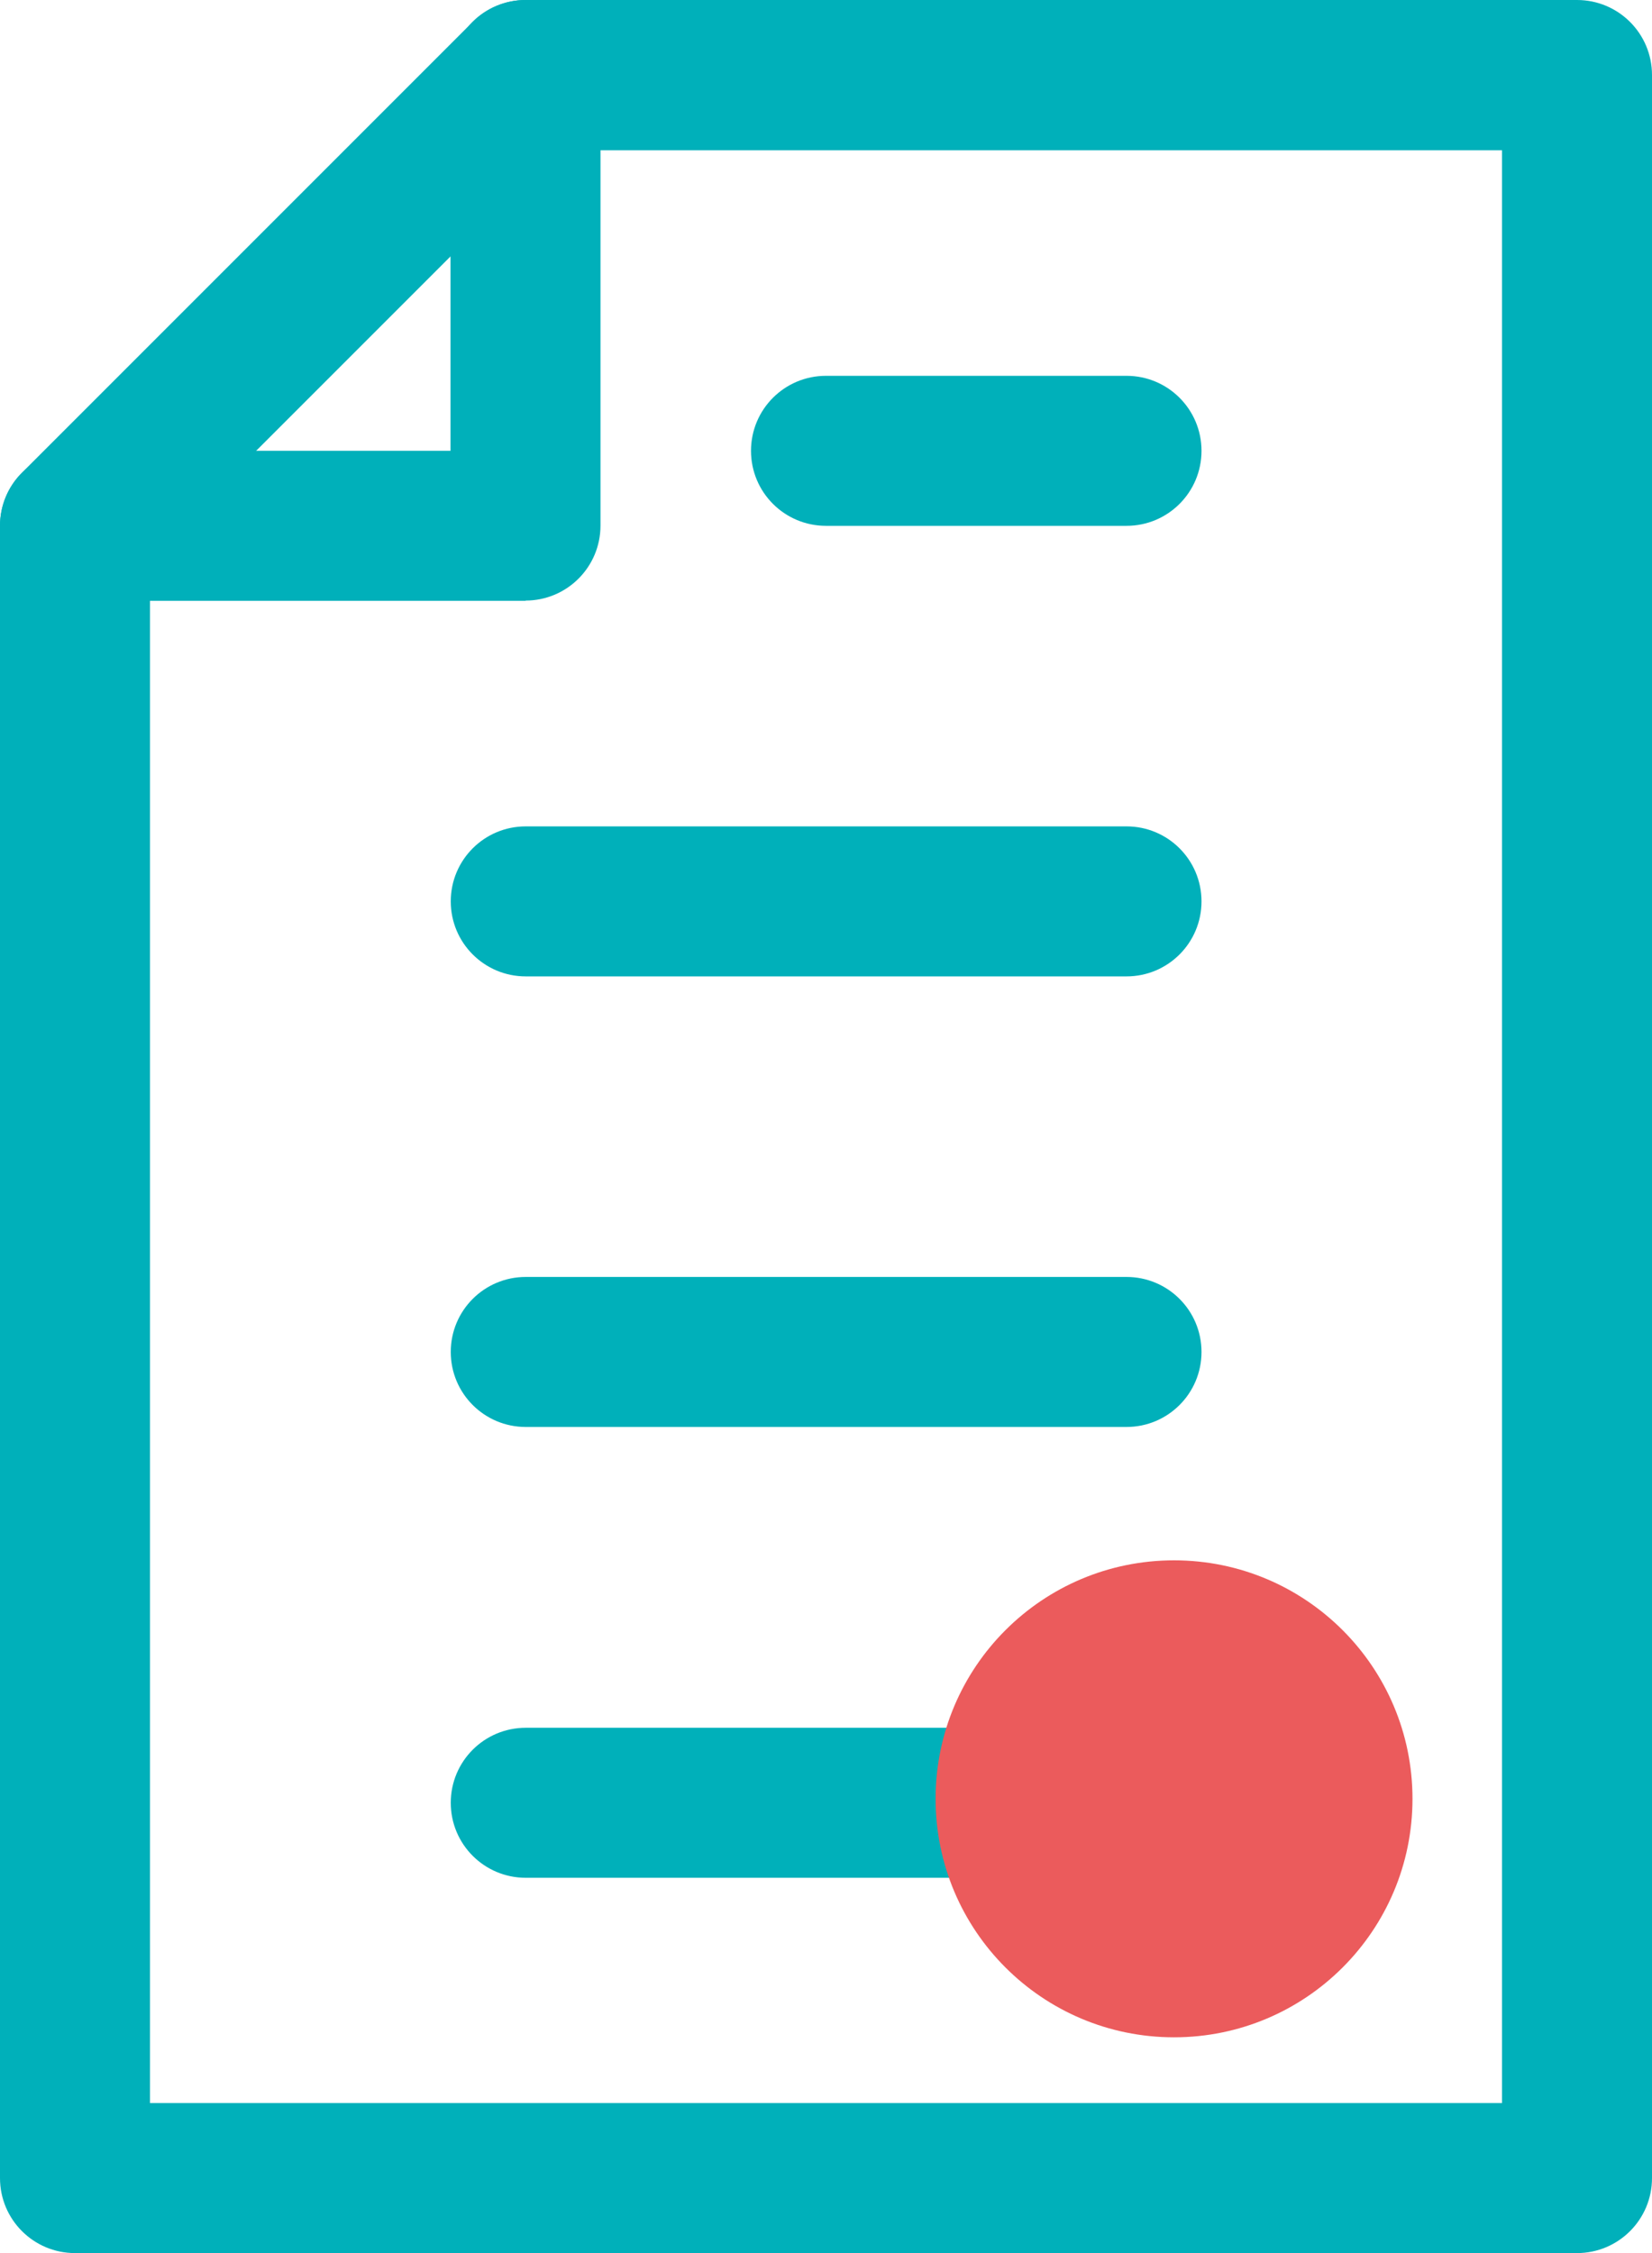
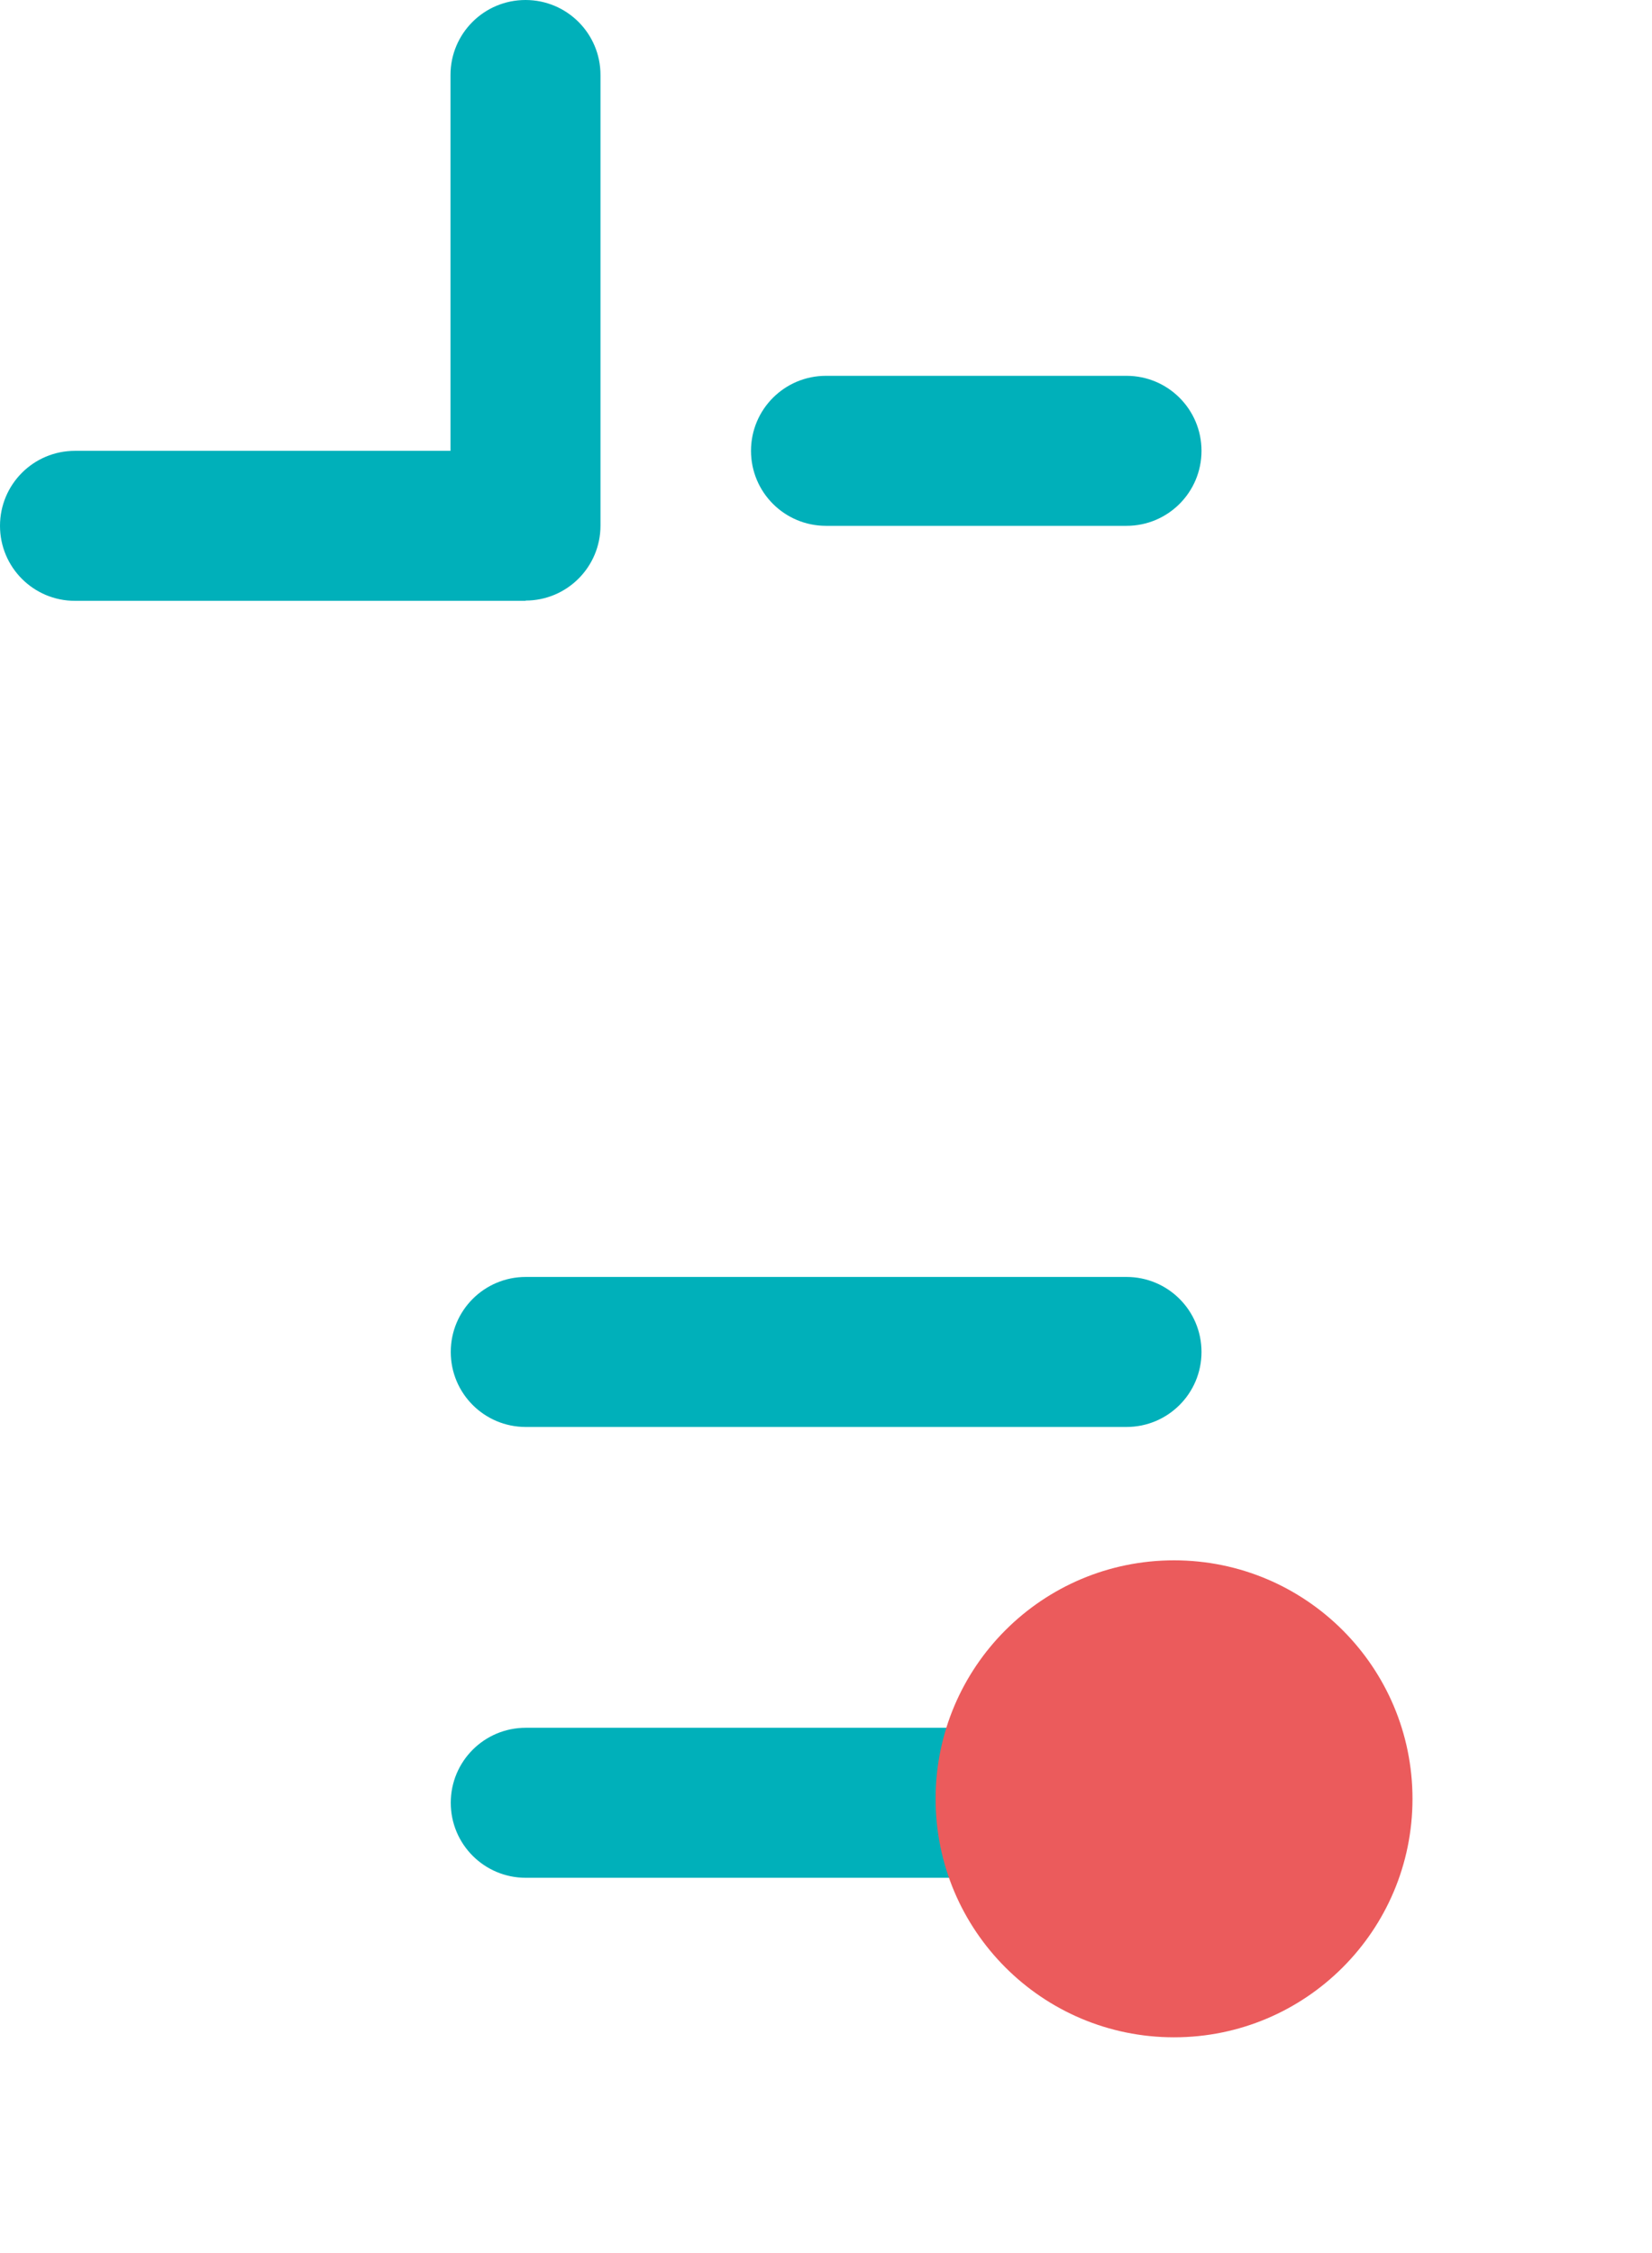
<svg xmlns="http://www.w3.org/2000/svg" id="Calque_2" data-name="Calque 2" viewBox="0 0 62.56 85.31">
  <defs>
    <style> .cls-1 { fill: #eb5b5c; } .cls-2 { fill: #00b0ba; } </style>
  </defs>
  <g id="_20_Education_Line_Icon_Set" data-name="20 Education Line Icon Set">
    <g>
      <g id="Page">
-         <path class="cls-2" d="M59.72,85.31H2.84c-1.57,0-2.84-1.27-2.84-2.84V19.91c0-.76.3-1.48.83-2.01L17.9.83c.53-.53,1.26-.83,2.01-.83h39.81c1.57,0,2.84,1.27,2.84,2.84v79.63c0,1.57-1.27,2.84-2.84,2.84ZM5.69,79.63h51.19V5.69H21.08l-15.4,15.4v58.54Z" />
        <path class="cls-2" d="M19.91,22.75H2.84c-1.57,0-2.84-1.27-2.84-2.84s1.27-2.84,2.84-2.84h14.22V2.84c0-1.57,1.27-2.84,2.84-2.84s2.84,1.27,2.84,2.84v17.06c0,1.57-1.27,2.84-2.84,2.84Z" />
-         <path class="cls-2" d="M42.66,36.97h-22.75c-1.57,0-2.84-1.27-2.84-2.84s1.27-2.84,2.84-2.84h22.75c1.57,0,2.84,1.27,2.84,2.84s-1.27,2.84-2.84,2.84Z" />
        <path class="cls-2" d="M42.66,54.03h-22.75c-1.57,0-2.84-1.27-2.84-2.84s1.27-2.84,2.84-2.84h22.75c1.57,0,2.84,1.27,2.84,2.84s-1.27,2.84-2.84,2.84Z" />
        <path class="cls-2" d="M42.66,71.1h-22.75c-1.57,0-2.84-1.27-2.84-2.84s1.27-2.84,2.84-2.84h22.75c1.57,0,2.84,1.27,2.84,2.84s-1.27,2.84-2.84,2.84Z" />
        <path class="cls-2" d="M42.66,19.91h-11.38c-1.57,0-2.84-1.27-2.84-2.84s1.27-2.84,2.84-2.84h11.38c1.57,0,2.84,1.27,2.84,2.84s-1.27,2.84-2.84,2.84Z" />
      </g>
      <circle class="cls-1" cx="44.46" cy="68.11" r="9.03" />
    </g>
  </g>
</svg>